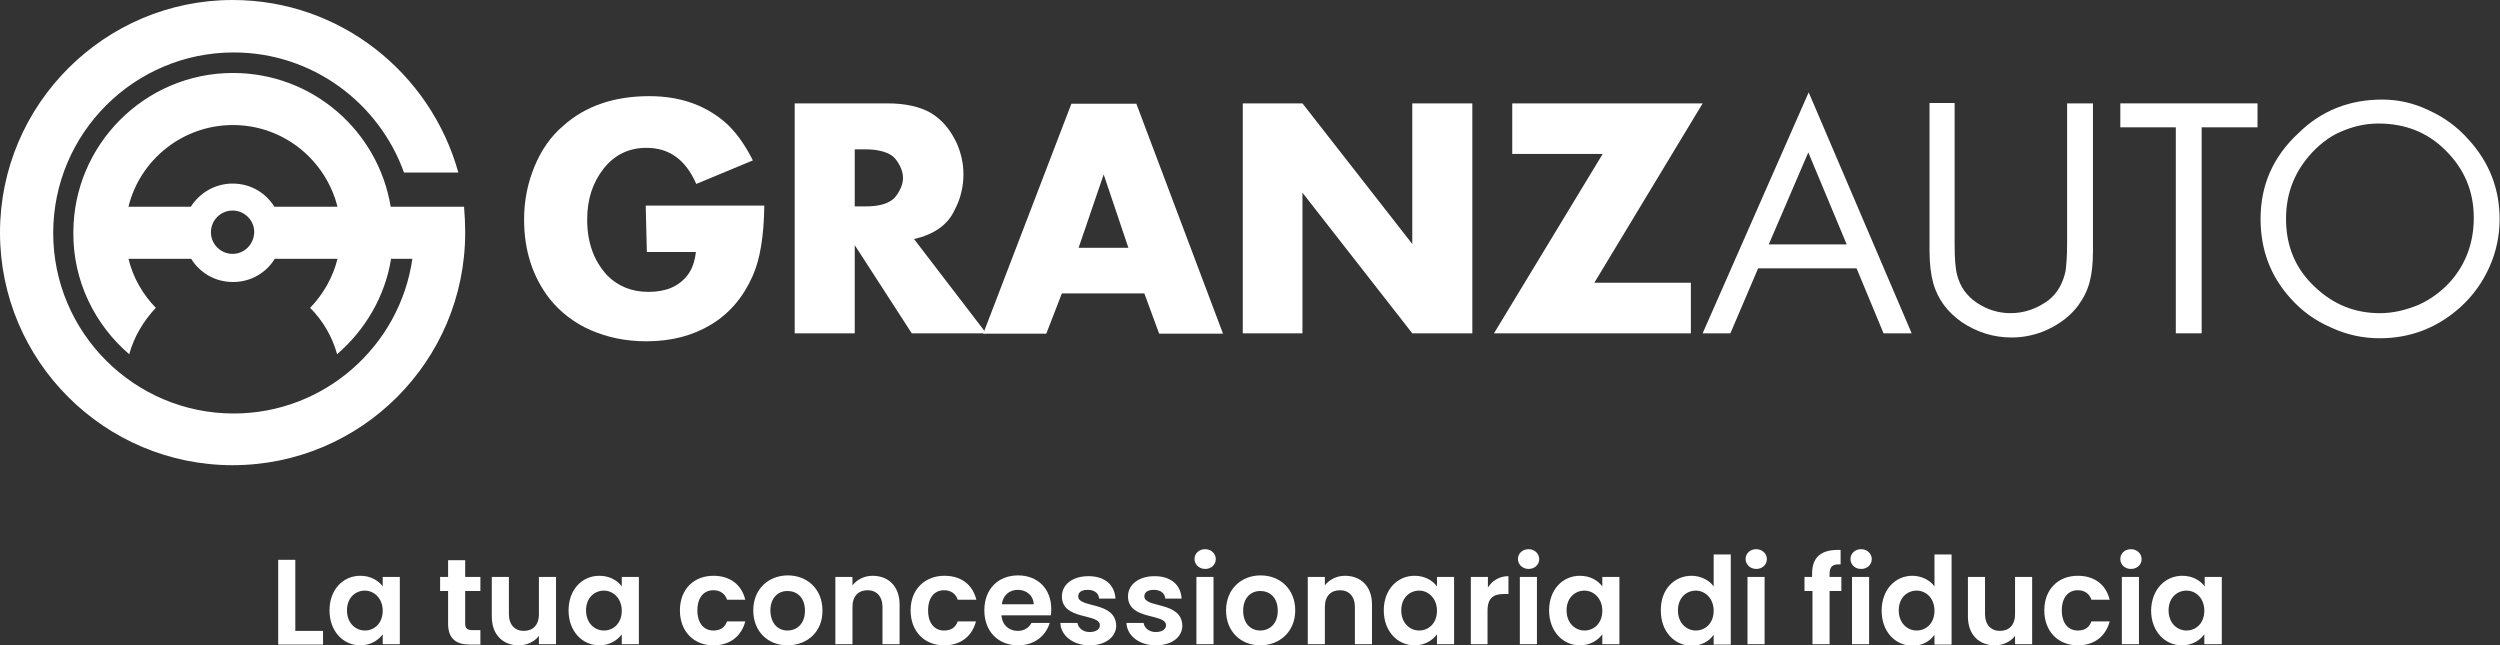
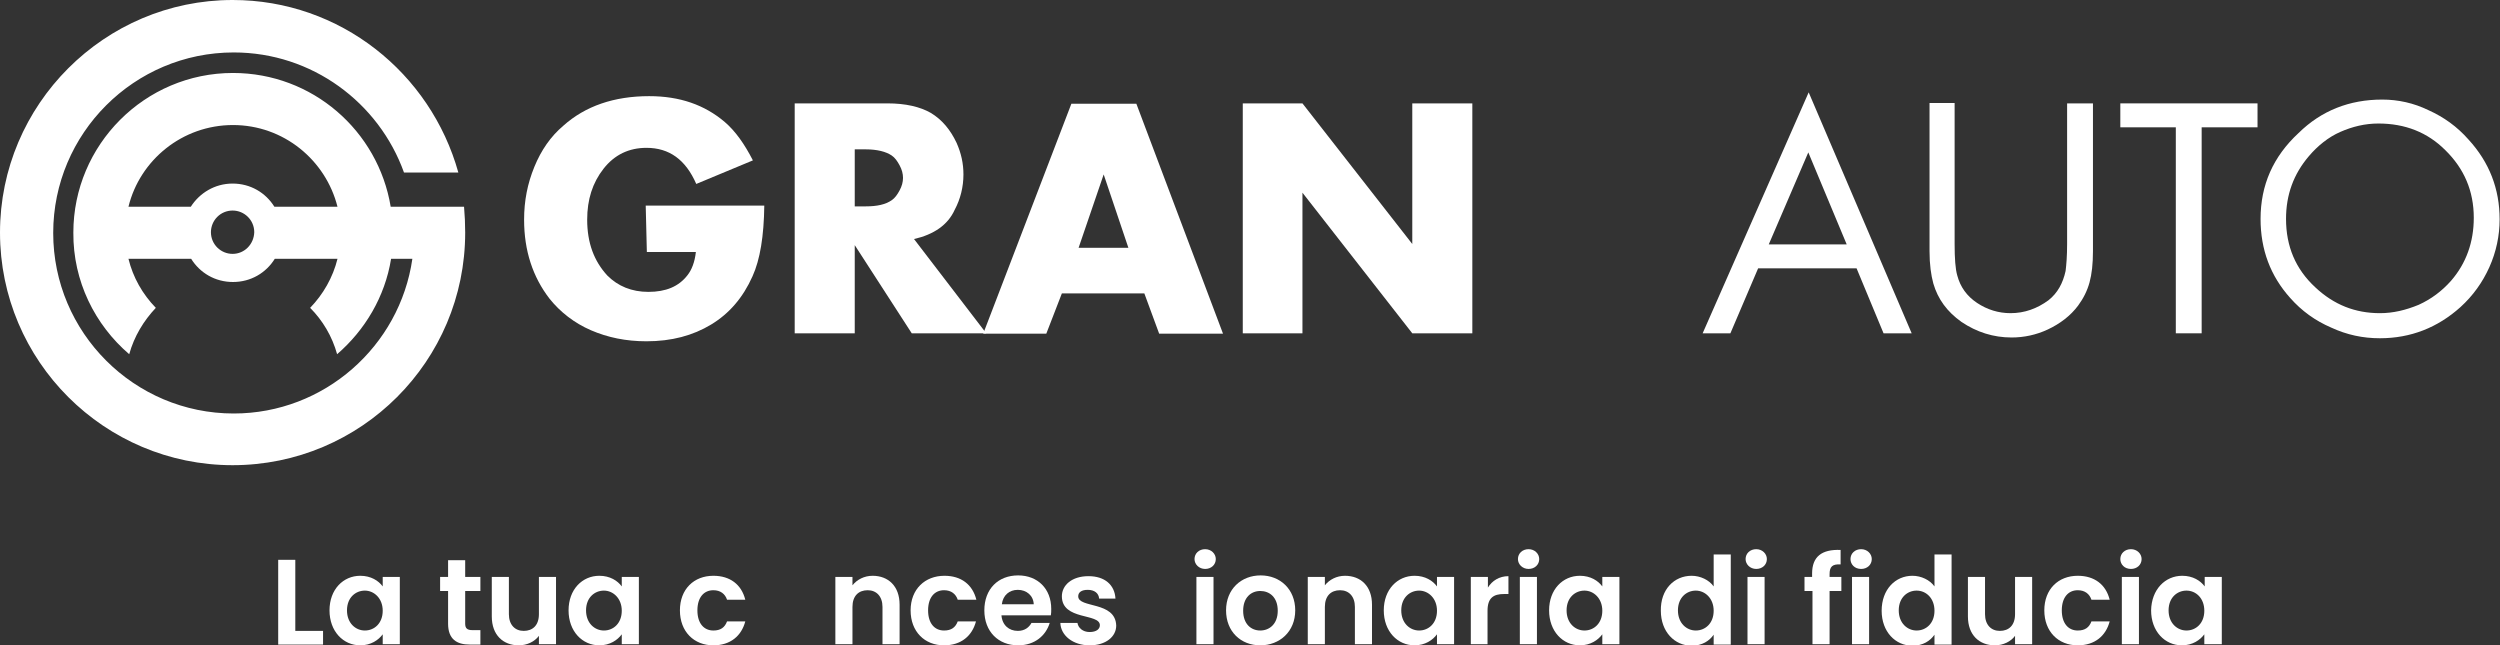
<svg xmlns="http://www.w3.org/2000/svg" version="1.1" id="Livello_1" x="0px" y="0px" viewBox="0 0 657.8 169.8" style="enable-background:new 0 0 657.8 169.8;" xml:space="preserve">
  <rect x="0" y="0" width="657.8" height="169.8" fill="#333333" stroke="none" />
  <style type="text/css">
	.st0{fill:#FFFFFF;}
</style>
  <g>
    <path class="st0" d="M169.9,54.1h31.2c-0.1,8-1.1,14.2-3.1,18.6c-2.5,5.6-6.1,9.8-10.9,12.7c-4.8,2.9-10.4,4.4-17,4.4   c-5.4,0-10.2-1-14.6-2.9c-4.4-1.9-8.1-4.8-10.9-8.3c-4.4-5.7-6.7-12.6-6.7-20.8c0-5,0.9-9.5,2.7-13.9s4.3-8,7.6-10.8   c5.8-5.2,13.4-7.8,22.6-7.8c8.1,0,14.6,2.3,19.9,6.8c2.8,2.4,5.2,5.8,7.4,10.1l-14.9,6.2c-2.8-6.4-7.1-9.5-13.1-9.5   c-4.6,0-8.4,1.8-11.3,5.5c-2.9,3.7-4.3,8.1-4.3,13.4c0,6.1,1.8,10.9,5.3,14.7c2.8,2.8,6.4,4.3,10.8,4.3c4.6,0,8-1.4,10.3-4.4   c1.1-1.4,1.9-3.4,2.2-6.1h-12.9L169.9,54.1L169.9,54.1z" />
    <path class="st0" d="M224.9,54.3h2.9c3,0,5.2-0.5,6.8-1.6c0.9-0.6,1.5-1.5,2.1-2.6c0.6-1.1,0.9-2.2,0.9-3.3s-0.3-2.2-0.9-3.3   s-1.2-2-2.1-2.6c-1.5-1-3.8-1.6-6.8-1.6h-2.9V54.3z M240.5,62.9l19,24.8h-19.6l-15-23.2v23.2h-15.8V27.2h24.4   c4.8,0,8.6,0.9,11.4,2.5c3,1.8,5.2,4.5,6.8,7.9c1.2,2.7,1.8,5.4,1.8,8.3c0,3.3-0.8,6.5-2.3,9.3C249.4,59.2,245.7,61.7,240.5,62.9z" />
    <path class="st0" d="M296.9,65.2l-6.5-19.3l-6.6,19.3H296.9z M301.1,77.2h-21.7l-4.1,10.6h-16.6l23.2-60.5H299l22.8,60.5H305   L301.1,77.2z" />
    <polygon class="st0" points="327,87.7 327,27.2 342.7,27.2 371.6,64.2 371.6,27.2 387.4,27.2 387.4,87.7 371.6,87.7 342.7,50.7    342.7,87.7  " />
-     <polygon class="st0" points="419.5,74.4 444.9,74.4 444.9,87.7 393.1,87.7 421.7,40.5 397.9,40.5 397.9,27.2 448,27.2  " />
    <path class="st0" d="M485.9,64.3l-10.1-24.2l-10.4,24.2H485.9z M488.5,70.6h-25.9l-7.3,17.1H448l27.9-63.4L503,87.7h-7.4   L488.5,70.6z" />
    <path class="st0" d="M514.3,27.2v37c0,3.8,0.2,6.6,0.7,8.3c0.8,3,2.5,5.4,5.2,7.2c2.7,1.8,5.7,2.7,8.8,2.7c3.7,0,7-1.2,10-3.4   c2.4-1.9,3.8-4.5,4.5-7.7c0.2-1.6,0.4-3.9,0.4-7.1V27.2h6.8v38.9c0,3.3-0.3,6-0.9,8.2c-0.6,2.2-1.6,4.2-3,6.1c-2,2.7-4.8,4.8-8,6.3   c-3,1.4-6.2,2.1-9.5,2.1c-4.8,0-9.2-1.4-13.2-4.1c-3.8-2.7-6.2-6-7.4-10.1c-0.6-2.2-1-5-1-8.5v-39H514.3z" />
    <polygon class="st0" points="579.3,33.5 579.3,87.7 572.5,87.7 572.5,33.5 557.9,33.5 557.9,27.2 594,27.2 594,33.5  " />
    <path class="st0" d="M625.8,32.5c-3.5,0-6.8,0.8-10,2.2s-6,3.7-8.3,6.4c-4,4.7-6,10.1-6,16.5c0,7.2,2.5,13.2,7.7,18   c4.9,4.6,10.5,6.8,17,6.8c3.5,0,6.8-0.8,10.2-2.2c3.3-1.5,6.1-3.6,8.5-6.3c4-4.6,6-10.2,6-16.6c0-7-2.5-12.9-7.5-17.8   C638.7,34.8,632.8,32.5,625.8,32.5 M626.8,26.2c4.2,0,8.3,0.9,12.2,2.8c4,1.8,7.5,4.3,10.5,7.7c5.5,6,8.2,13,8.2,21   c0,4.3-0.9,8.6-2.7,12.6c-1.8,4-4.3,7.5-7.6,10.5c-6,5.4-13.1,8.2-21.2,8.2c-4.5,0-8.7-0.9-12.8-2.8c-4.2-1.8-7.8-4.4-10.8-7.8   c-5.2-5.8-7.8-12.7-7.8-20.8c0-8.9,3.3-16.4,10-22.6C610.8,29.1,618.2,26.2,626.8,26.2z" />
    <path class="st0" d="M72.2,54.4c-2.3-3.7-6.3-6.1-11-6.1s-8.7,2.5-11,6.1H33.8c3-12.3,14.2-21.5,27.5-21.5s24.4,9.2,27.5,21.5H72.2   z M61.2,66.8c-3.1,0-5.7-2.5-5.7-5.7c0-3.1,2.5-5.7,5.7-5.7c3.1,0,5.7,2.5,5.7,5.7C66.8,64.3,64.3,66.8,61.2,66.8z M122.1,54.4   h-13.8h-3.7h-1.8c-3.3-20-20.6-35.2-41.5-35.2c-23.2,0-42,18.9-42,42C19.2,74,25,85.5,34,93.2c1.3-4.7,3.8-8.8,7-12.2   c-3.5-3.6-6-8-7.2-12.9h16.5c2.3,3.7,6.3,6.1,11,6.1s8.7-2.4,11-6.1h16.5C87.6,73,85,77.5,81.6,81c3.3,3.3,5.8,7.5,7.1,12.2   c7.3-6.3,12.6-15.1,14.2-25.1h5.6c-3.3,23-23.2,40.7-47,40.7c-26.2,0-47.5-21.3-47.5-47.5c0-26.2,21.3-47.5,47.5-47.5   c20.6,0,38.2,13.2,44.8,31.6h14.3C113.3,19.2,89.5,0,61.2,0C27.5,0,0,27.5,0,61.2c0,33.8,27.5,61.2,61.2,61.2   c33.8,0,61.2-27.4,61.2-61.2C122.4,58.9,122.3,56.7,122.1,54.4z" />
  </g>
  <g>
    <path class="st0" d="M77.7,147.2V166H85v3.6H73.2v-22.3H77.7z" />
    <path class="st0" d="M94.8,151.5c2.8,0,4.8,1.3,5.9,2.8v-2.5h4.5v17.7h-4.5v-2.6c-1.1,1.5-3.1,2.9-5.9,2.9c-4.5,0-8.1-3.7-8.1-9.2   C86.7,155.1,90.3,151.5,94.8,151.5z M96,155.4c-2.4,0-4.7,1.8-4.7,5.2c0,3.4,2.3,5.3,4.7,5.3c2.5,0,4.7-1.9,4.7-5.2   S98.4,155.4,96,155.4z" />
    <path class="st0" d="M117.9,155.5h-2.1v-3.7h2.1v-4.4h4.5v4.4h4v3.7h-4v8.6c0,1.2,0.5,1.7,1.9,1.7h2.1v3.8h-2.8   c-3.4,0-5.7-1.4-5.7-5.5V155.5z" />
    <path class="st0" d="M146.3,169.5h-4.5v-2.2c-1.1,1.5-3.1,2.5-5.3,2.5c-4.1,0-7.1-2.7-7.1-7.6v-10.4h4.5v9.8c0,2.8,1.6,4.4,3.9,4.4   c2.4,0,4-1.5,4-4.4v-9.8h4.5V169.5z" />
    <path class="st0" d="M157.7,151.5c2.8,0,4.8,1.3,5.9,2.8v-2.5h4.5v17.7h-4.5v-2.6c-1.1,1.5-3.1,2.9-5.9,2.9c-4.5,0-8.1-3.7-8.1-9.2   C149.6,155.1,153.2,151.5,157.7,151.5z M158.9,155.4c-2.4,0-4.7,1.8-4.7,5.2c0,3.4,2.3,5.3,4.7,5.3c2.5,0,4.7-1.9,4.7-5.2   S161.3,155.4,158.9,155.4z" />
    <path class="st0" d="M187.7,151.5c4.4,0,7.4,2.3,8.4,6.3h-4.8c-0.5-1.5-1.7-2.5-3.6-2.5c-2.5,0-4.2,1.9-4.2,5.3s1.7,5.3,4.2,5.3   c1.9,0,3-0.8,3.6-2.4h4.8c-1,3.8-3.9,6.3-8.4,6.3c-5.1,0-8.8-3.6-8.8-9.2S182.6,151.5,187.7,151.5z" />
-     <path class="st0" d="M207.2,169.8c-5.1,0-9-3.6-9-9.2c0-5.6,4-9.2,9.1-9.2s9.1,3.6,9.1,9.2C216.5,166.2,212.4,169.8,207.2,169.8z    M207.2,165.9c2.4,0,4.6-1.7,4.6-5.2c0-3.6-2.2-5.2-4.6-5.2c-2.4,0-4.5,1.7-4.5,5.2C202.8,164.2,204.8,165.9,207.2,165.9z" />
    <path class="st0" d="M232.2,159.7c0-2.8-1.6-4.4-3.9-4.4c-2.4,0-4,1.5-4,4.4v9.8h-4.5v-17.7h4.5v2.2c1.2-1.5,3.1-2.5,5.3-2.5   c4.1,0,7.1,2.7,7.1,7.6v10.4h-4.5V159.7z" />
    <path class="st0" d="M248.5,151.5c4.4,0,7.4,2.3,8.4,6.3H252c-0.5-1.5-1.7-2.5-3.6-2.5c-2.5,0-4.2,1.9-4.2,5.3s1.7,5.3,4.2,5.3   c1.9,0,3-0.8,3.6-2.4h4.8c-1,3.8-3.9,6.3-8.4,6.3c-5.1,0-8.8-3.6-8.8-9.2S243.4,151.5,248.5,151.5z" />
    <path class="st0" d="M267.9,169.8c-5.2,0-8.9-3.6-8.9-9.2c0-5.6,3.6-9.2,8.9-9.2c5.1,0,8.7,3.5,8.7,8.8c0,0.6,0,1.2-0.1,1.7h-13   c0.2,2.6,2,4.1,4.3,4.1c1.9,0,3-1,3.6-2.1h4.8C275.2,167.2,272.3,169.8,267.9,169.8z M263.6,159h8.4c-0.1-2.3-1.9-3.8-4.2-3.8   C265.6,155.2,263.9,156.6,263.6,159z" />
    <path class="st0" d="M286.7,169.8c-4.4,0-7.6-2.6-7.7-5.9h4.5c0.2,1.3,1.4,2.4,3.2,2.4c1.8,0,2.7-0.8,2.7-1.8c0-3.2-10-1.2-10-7.6   c0-2.9,2.6-5.3,7-5.3c4.3,0,6.9,2.3,7.1,5.9h-4.3c-0.1-1.4-1.2-2.3-3-2.3c-1.7,0-2.5,0.7-2.5,1.7c0,3.2,9.8,1.2,10,7.7   C293.7,167.5,291,169.8,286.7,169.8z" />
-     <path class="st0" d="M304.1,169.8c-4.4,0-7.6-2.6-7.7-5.9h4.5c0.2,1.3,1.4,2.4,3.2,2.4c1.8,0,2.7-0.8,2.7-1.8c0-3.2-10-1.2-10-7.6   c0-2.9,2.6-5.3,7-5.3c4.3,0,6.9,2.3,7.1,5.9h-4.3c-0.1-1.4-1.2-2.3-3-2.3c-1.7,0-2.5,0.7-2.5,1.7c0,3.2,9.8,1.2,10,7.7   C311.1,167.5,308.5,169.8,304.1,169.8z" />
    <path class="st0" d="M314.3,147.1c0-1.5,1.2-2.6,2.8-2.6c1.6,0,2.8,1.2,2.8,2.6c0,1.5-1.2,2.6-2.8,2.6   C315.5,149.7,314.3,148.5,314.3,147.1z M314.8,151.8h4.5v17.7h-4.5V151.8z" />
    <path class="st0" d="M331.6,169.8c-5.1,0-9-3.6-9-9.2c0-5.6,4-9.2,9.1-9.2s9.1,3.6,9.1,9.2C340.8,166.2,336.7,169.8,331.6,169.8z    M331.6,165.9c2.4,0,4.6-1.7,4.6-5.2c0-3.6-2.2-5.2-4.6-5.2c-2.4,0-4.5,1.7-4.5,5.2C327.1,164.2,329.2,165.9,331.6,165.9z" />
    <path class="st0" d="M356.5,159.7c0-2.8-1.6-4.4-3.9-4.4c-2.4,0-4,1.5-4,4.4v9.8h-4.5v-17.7h4.5v2.2c1.2-1.5,3.1-2.5,5.3-2.5   c4.1,0,7.1,2.7,7.1,7.6v10.4h-4.5V159.7z" />
    <path class="st0" d="M372.2,151.5c2.8,0,4.8,1.3,5.9,2.8v-2.5h4.5v17.7h-4.5v-2.6c-1.1,1.5-3.1,2.9-5.9,2.9c-4.5,0-8.1-3.7-8.1-9.2   C364.1,155.1,367.7,151.5,372.2,151.5z M373.4,155.4c-2.4,0-4.7,1.8-4.7,5.2c0,3.4,2.3,5.3,4.7,5.3c2.5,0,4.7-1.9,4.7-5.2   S375.8,155.4,373.4,155.4z" />
    <path class="st0" d="M391.4,169.5H387v-17.7h4.5v2.8c1.1-1.8,3-3,5.4-3v4.7h-1.2c-2.7,0-4.3,1-4.3,4.4V169.5z" />
    <path class="st0" d="M399.4,147.1c0-1.5,1.2-2.6,2.8-2.6c1.6,0,2.8,1.2,2.8,2.6c0,1.5-1.2,2.6-2.8,2.6   C400.6,149.7,399.4,148.5,399.4,147.1z M399.9,151.8h4.5v17.7h-4.5V151.8z" />
    <path class="st0" d="M415.7,151.5c2.8,0,4.8,1.3,5.9,2.8v-2.5h4.5v17.7h-4.5v-2.6c-1.1,1.5-3.1,2.9-5.9,2.9c-4.5,0-8.1-3.7-8.1-9.2   C407.6,155.1,411.2,151.5,415.7,151.5z M416.9,155.4c-2.4,0-4.7,1.8-4.7,5.2c0,3.4,2.3,5.3,4.7,5.3c2.5,0,4.7-1.9,4.7-5.2   S419.3,155.4,416.9,155.4z" />
    <path class="st0" d="M445.1,151.5c2.3,0,4.6,1.1,5.8,2.8v-8.4h4.5v23.7h-4.5v-2.6c-1.1,1.6-3,2.9-5.8,2.9c-4.5,0-8.1-3.7-8.1-9.2   C436.9,155.1,440.5,151.5,445.1,151.5z M446.2,155.4c-2.4,0-4.7,1.8-4.7,5.2c0,3.4,2.3,5.3,4.7,5.3c2.5,0,4.7-1.9,4.7-5.2   S448.6,155.4,446.2,155.4z" />
    <path class="st0" d="M459.3,147.1c0-1.5,1.2-2.6,2.8-2.6c1.6,0,2.8,1.2,2.8,2.6c0,1.5-1.2,2.6-2.8,2.6   C460.5,149.7,459.3,148.5,459.3,147.1z M459.8,151.8h4.5v17.7h-4.5V151.8z" />
    <path class="st0" d="M476.8,155.5h-2v-3.7h2v-0.9c0-4.4,2.5-6.4,7.5-6.2v3.8c-2.2-0.1-2.9,0.6-2.9,2.6v0.7h3.1v3.7h-3.1v14h-4.5   V155.5z" />
    <path class="st0" d="M486.9,147.1c0-1.5,1.2-2.6,2.8-2.6c1.6,0,2.8,1.2,2.8,2.6c0,1.5-1.2,2.6-2.8,2.6   C488,149.7,486.9,148.5,486.9,147.1z M487.3,151.8h4.5v17.7h-4.5V151.8z" />
    <path class="st0" d="M503.2,151.5c2.3,0,4.6,1.1,5.8,2.8v-8.4h4.5v23.7H509v-2.6c-1.1,1.6-3,2.9-5.8,2.9c-4.5,0-8.1-3.7-8.1-9.2   C495.1,155.1,498.7,151.5,503.2,151.5z M504.3,155.4c-2.4,0-4.7,1.8-4.7,5.2c0,3.4,2.3,5.3,4.7,5.3c2.5,0,4.7-1.9,4.7-5.2   S506.8,155.4,504.3,155.4z" />
    <path class="st0" d="M534.7,169.5h-4.5v-2.2c-1.1,1.5-3.1,2.5-5.3,2.5c-4.1,0-7.1-2.7-7.1-7.6v-10.4h4.5v9.8c0,2.8,1.6,4.4,3.9,4.4   c2.4,0,4-1.5,4-4.4v-9.8h4.5V169.5z" />
    <path class="st0" d="M546.7,151.5c4.4,0,7.4,2.3,8.4,6.3h-4.8c-0.5-1.5-1.7-2.5-3.6-2.5c-2.5,0-4.2,1.9-4.2,5.3s1.7,5.3,4.2,5.3   c1.9,0,3-0.8,3.6-2.4h4.8c-1,3.8-3.9,6.3-8.4,6.3c-5.1,0-8.8-3.6-8.8-9.2S541.6,151.5,546.7,151.5z" />
    <path class="st0" d="M557.9,147.1c0-1.5,1.2-2.6,2.8-2.6c1.6,0,2.8,1.2,2.8,2.6c0,1.5-1.2,2.6-2.8,2.6   C559,149.7,557.9,148.5,557.9,147.1z M558.3,151.8h4.5v17.7h-4.5V151.8z" />
    <path class="st0" d="M574.2,151.5c2.8,0,4.8,1.3,5.9,2.8v-2.5h4.5v17.7H580v-2.6c-1.1,1.5-3.1,2.9-5.9,2.9c-4.5,0-8.1-3.7-8.1-9.2   C566.1,155.1,569.7,151.5,574.2,151.5z M575.3,155.4c-2.4,0-4.7,1.8-4.7,5.2c0,3.4,2.3,5.3,4.7,5.3c2.5,0,4.7-1.9,4.7-5.2   S577.8,155.4,575.3,155.4z" />
  </g>
</svg>